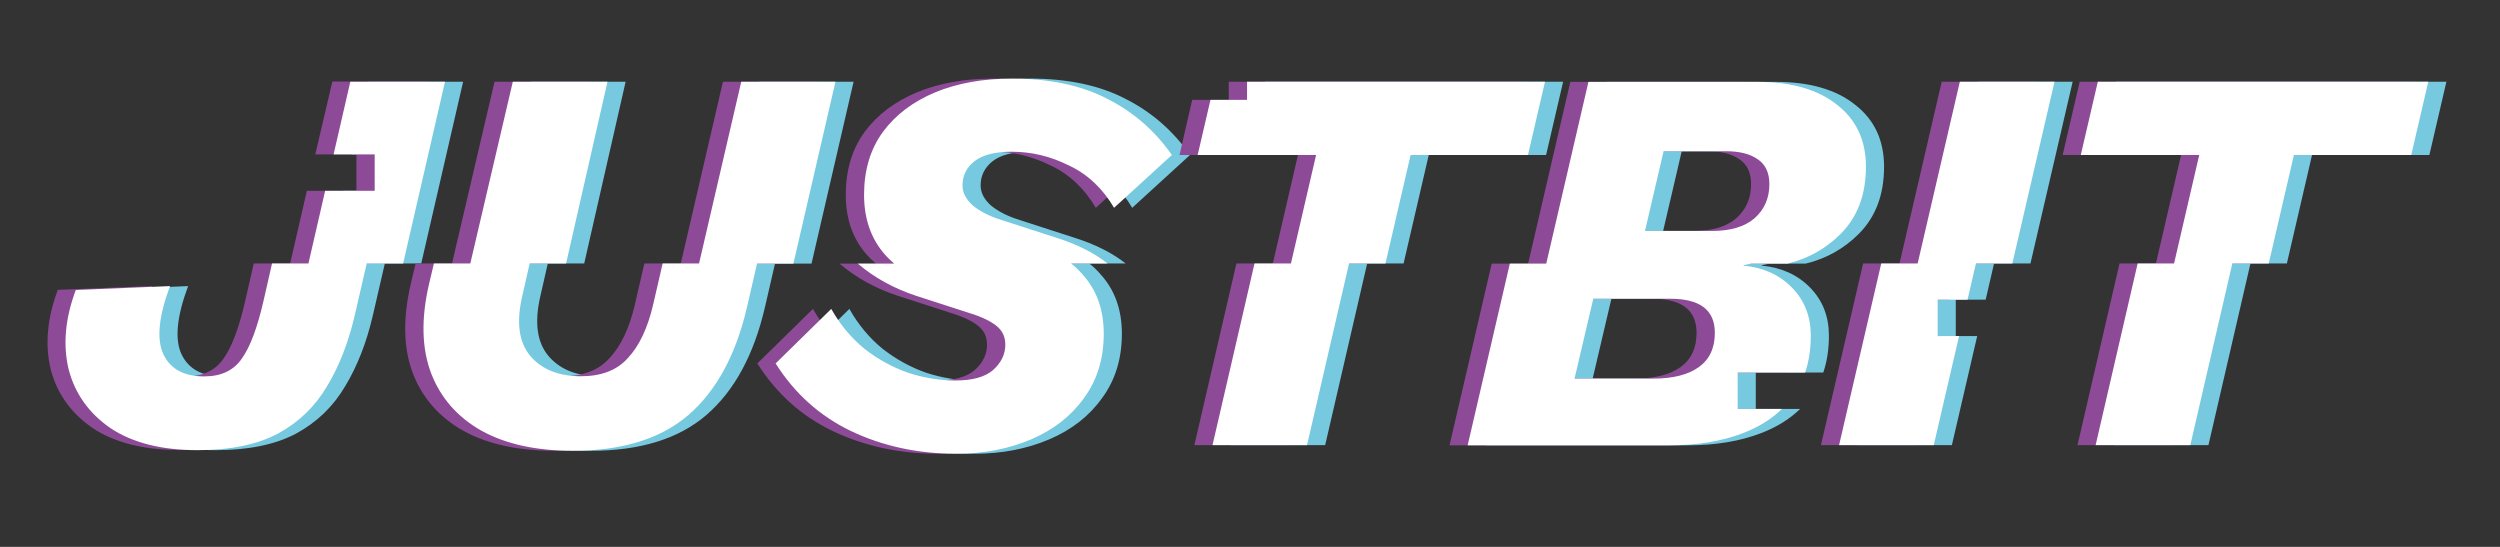
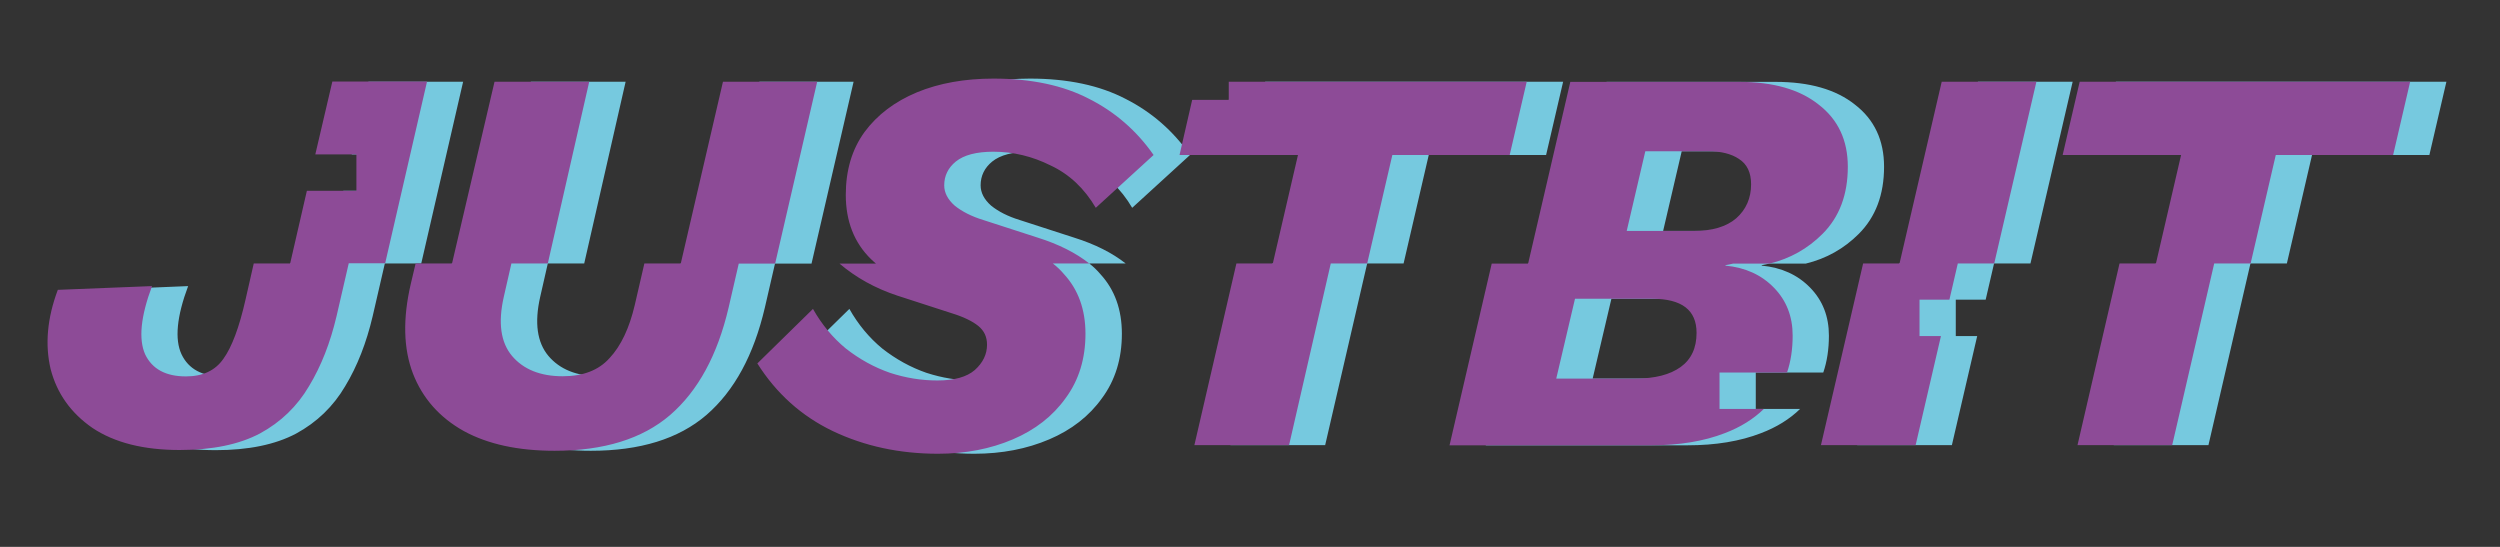
<svg xmlns="http://www.w3.org/2000/svg" version="1.1" id="Ebene_1" x="0px" y="0px" viewBox="0 0 160 35" style="enable-background:new 0 0 160 35;" xml:space="preserve">
  <rect x="0" y="0" width="160" height="35" fill="#333333" stroke="none" />
  <style type="text/css">
	.st0{fill-rule:evenodd;clip-rule:evenodd;fill:#76C9DF;}
	.st1{fill-rule:evenodd;clip-rule:evenodd;fill:#8D4B97;}
	.st2{fill-rule:evenodd;clip-rule:evenodd;fill:#FFFFFF;}
</style>
  <path class="st0" d="M78.63,6.39h2.34V5.23h19.07l-1.09,4.69h-7.51l-1.61,6.94h-2.33l-2.69,11.63h-6.06l2.69-11.63h2.33l1.61-6.94  h-7.58L78.63,6.39z M22.51,9.88h2.63v2.33h-3.17l-1.07,4.65h-2.33l-0.53,2.33c-0.4,1.76-0.87,3.02-1.41,3.77  c-0.52,0.75-1.32,1.13-2.4,1.13c-1.29,0-2.16-0.47-2.61-1.41c-0.45-0.96-0.31-2.42,0.42-4.37l-6.03,0.25  c-0.68,1.81-0.83,3.5-0.46,5.07c0.4,1.55,1.29,2.81,2.68,3.77c1.41,0.94,3.27,1.41,5.57,1.41c2.09,0,3.81-0.35,5.15-1.06  c1.34-0.73,2.38-1.74,3.14-3.03c0.78-1.29,1.36-2.78,1.76-4.48l0.78-3.38h2.33l2.68-11.63h-6.06L22.51,9.88z M127.08,19.19  l0.54-2.33h2.33l2.7-11.63h-6.06l-2.7,11.63h-2.33l-2.7,11.63h6.06l1.62-6.98h-1.37v-2.33H127.08z M115.21,26.17  c-0.67,0.65-1.5,1.17-2.5,1.55c-1.34,0.52-2.91,0.78-4.72,0.78h-12.9l2.7-11.63h2.33l2.7-11.63h10.82c2.16,0,3.85,0.48,5.07,1.45  c1.25,0.96,1.87,2.29,1.87,3.98c0,1.79-0.54,3.22-1.62,4.3c-0.94,0.94-2.07,1.58-3.39,1.9h-2.33c-0.16,0.04-0.32,0.07-0.49,0.1V17  c1.27,0.12,2.3,0.59,3.1,1.41c0.8,0.82,1.2,1.84,1.2,3.07c0,0.87-0.12,1.66-0.36,2.36h-4.32v2.33H115.21z M69.71,16.86h2.33  c-0.85-0.67-1.95-1.23-3.29-1.65l-3.49-1.13c-0.75-0.23-1.36-0.54-1.83-0.92c-0.45-0.4-0.67-0.83-0.67-1.3  c0-0.61,0.25-1.12,0.74-1.52c0.52-0.42,1.32-0.63,2.4-0.63c1.27,0,2.49,0.29,3.67,0.88c1.2,0.56,2.16,1.47,2.89,2.71l3.7-3.38  c-1.08-1.55-2.46-2.75-4.12-3.59c-1.67-0.87-3.71-1.3-6.13-1.3c-1.83,0-3.47,0.29-4.9,0.88c-1.41,0.59-2.53,1.43-3.35,2.54  c-0.8,1.1-1.2,2.44-1.2,4.02c0,1.69,0.54,3.07,1.62,4.12c0.1,0.1,0.21,0.19,0.31,0.28h-2.33c1.04,0.89,2.28,1.58,3.7,2.05l3.49,1.13  c0.75,0.23,1.32,0.51,1.69,0.81c0.38,0.31,0.56,0.7,0.56,1.2c0,0.61-0.26,1.15-0.78,1.62c-0.52,0.45-1.32,0.67-2.4,0.67  c-1.01,0-2.02-0.16-3.03-0.49c-1.01-0.35-1.95-0.87-2.82-1.55c-0.85-0.7-1.55-1.55-2.11-2.54l-3.56,3.49  c1.22,1.93,2.83,3.37,4.83,4.33c2.02,0.96,4.26,1.45,6.73,1.45c1.76,0,3.36-0.31,4.79-0.92c1.43-0.61,2.56-1.49,3.38-2.64  c0.85-1.15,1.27-2.53,1.27-4.12c0-1.55-0.46-2.82-1.37-3.81C70.22,17.3,69.98,17.07,69.71,16.86z M51.94,16.86l2.69-11.63h-6.03  l-2.7,11.63h-2.33l-0.61,2.64c-0.35,1.5-0.89,2.64-1.62,3.42c-0.7,0.78-1.7,1.16-3,1.16c-1.43,0-2.51-0.44-3.24-1.3  c-0.73-0.87-0.9-2.13-0.53-3.77l0.49-2.15h2.33l2.65-11.63h-6.06l-2.73,11.63h-2.33l-0.31,1.31c-0.52,2.23-0.47,4.15,0.14,5.74  c0.61,1.57,1.69,2.8,3.24,3.67c1.55,0.85,3.49,1.27,5.82,1.27c3.15,0,5.62-0.76,7.4-2.29c1.79-1.55,3.03-3.84,3.74-6.87l0.65-2.82  H51.94z M146.36,16.86l1.61-6.94h7.51l1.09-4.69h-21.15l-1.09,4.69h7.58l-1.61,6.94h-2.33l-2.69,11.63h6.06l2.69-11.63H146.36z   M106.44,14.78h4.3c1.17,0,2.08-0.27,2.71-0.81c0.63-0.56,0.95-1.29,0.95-2.18c0-0.75-0.26-1.29-0.78-1.62  c-0.49-0.33-1.15-0.49-1.97-0.49h-4.02L106.44,14.78z M101.93,24.23h5.04c1.27,0,2.24-0.25,2.92-0.74c0.68-0.49,1.02-1.22,1.02-2.19  c0-1.46-0.95-2.18-2.85-2.18h-4.93L101.93,24.23z" />
  <path class="st1" d="M76.3,6.39h2.34V5.23h19.07l-1.09,4.69h-7.51l-1.61,6.94h-2.33L82.5,28.49h-6.06l2.69-11.63h2.33l1.61-6.94  h-7.58L76.3,6.39z M20.18,9.88h2.63v2.33h-3.17l-1.07,4.65h-2.33l-0.53,2.33c-0.4,1.76-0.87,3.02-1.41,3.77  c-0.52,0.75-1.32,1.13-2.4,1.13c-1.29,0-2.16-0.47-2.61-1.41C8.86,21.71,9,20.26,9.73,18.31L3.7,18.55  c-0.68,1.81-0.83,3.5-0.46,5.07c0.4,1.55,1.29,2.81,2.68,3.77c1.41,0.94,3.27,1.41,5.57,1.41c2.09,0,3.81-0.35,5.15-1.06  c1.34-0.73,2.38-1.74,3.14-3.03c0.78-1.29,1.36-2.78,1.76-4.48l0.78-3.38h2.33l2.68-11.63h-6.06L20.18,9.88z M124.76,19.19  l0.54-2.33h2.33l2.7-11.63h-6.06l-2.7,11.63h-2.33l-2.7,11.63h6.06l1.62-6.98h-1.37v-2.33H124.76z M112.89,26.17  c-0.67,0.65-1.5,1.17-2.5,1.55c-1.34,0.52-2.91,0.78-4.72,0.78h-12.9l2.7-11.63h2.33l2.7-11.63h10.82c2.16,0,3.85,0.48,5.07,1.45  c1.25,0.96,1.87,2.29,1.87,3.98c0,1.79-0.54,3.22-1.62,4.3c-0.94,0.94-2.07,1.58-3.39,1.9h-2.33c-0.16,0.04-0.32,0.07-0.49,0.1V17  c1.27,0.12,2.3,0.59,3.1,1.41c0.8,0.82,1.2,1.84,1.2,3.07c0,0.87-0.12,1.66-0.36,2.36h-4.32v2.33H112.89z M67.38,16.86h2.33  c-0.85-0.67-1.95-1.23-3.29-1.65l-3.49-1.13c-0.75-0.23-1.36-0.54-1.83-0.92c-0.45-0.4-0.67-0.83-0.67-1.3  c0-0.61,0.25-1.12,0.74-1.52c0.52-0.42,1.32-0.63,2.4-0.63c1.27,0,2.49,0.29,3.67,0.88c1.2,0.56,2.16,1.47,2.89,2.71l3.7-3.38  c-1.08-1.55-2.46-2.75-4.12-3.59c-1.67-0.87-3.71-1.3-6.13-1.3c-1.83,0-3.47,0.29-4.9,0.88c-1.41,0.59-2.53,1.43-3.35,2.54  c-0.8,1.1-1.2,2.44-1.2,4.02c0,1.69,0.54,3.07,1.62,4.12c0.1,0.1,0.21,0.19,0.31,0.28h-2.33c1.04,0.89,2.28,1.58,3.7,2.05l3.49,1.13  c0.75,0.23,1.32,0.51,1.69,0.81c0.38,0.31,0.56,0.7,0.56,1.2c0,0.61-0.26,1.15-0.78,1.62c-0.52,0.45-1.32,0.67-2.4,0.67  c-1.01,0-2.02-0.16-3.03-0.49c-1.01-0.35-1.95-0.87-2.82-1.55c-0.85-0.7-1.55-1.55-2.11-2.54l-3.56,3.49  c1.22,1.93,2.83,3.37,4.83,4.33c2.02,0.96,4.26,1.45,6.73,1.45c1.76,0,3.36-0.31,4.79-0.92c1.43-0.61,2.56-1.49,3.38-2.64  c0.85-1.15,1.27-2.53,1.27-4.12c0-1.55-0.46-2.82-1.37-3.81C67.89,17.3,67.65,17.07,67.38,16.86z M49.61,16.86l2.69-11.63h-6.03  l-2.7,11.63h-2.33l-0.61,2.64c-0.35,1.5-0.89,2.64-1.62,3.42c-0.7,0.78-1.7,1.16-3,1.16c-1.43,0-2.51-0.44-3.24-1.3  c-0.73-0.87-0.9-2.13-0.53-3.77l0.49-2.15h2.33l2.65-11.63h-6.06l-2.72,11.63H26.6l-0.31,1.31c-0.52,2.23-0.47,4.15,0.14,5.74  c0.61,1.57,1.69,2.8,3.24,3.67c1.55,0.85,3.49,1.27,5.82,1.27c3.15,0,5.62-0.76,7.4-2.29c1.79-1.55,3.03-3.84,3.74-6.87l0.65-2.82  H49.61z M144.04,16.86l1.61-6.94h7.51l1.09-4.69H133.1l-1.09,4.69h7.58l-1.61,6.94h-2.33l-2.69,11.63h6.06l2.69-11.63H144.04z   M104.11,14.78h4.3c1.17,0,2.08-0.27,2.71-0.81c0.63-0.56,0.95-1.29,0.95-2.18c0-0.75-0.26-1.29-0.78-1.62  c-0.49-0.33-1.15-0.49-1.97-0.49h-4.02L104.11,14.78z M99.6,24.23h5.04c1.27,0,2.24-0.25,2.92-0.74c0.68-0.49,1.02-1.22,1.02-2.19  c0-1.46-0.95-2.18-2.85-2.18h-4.93L99.6,24.23z" />
-   <path class="st2" d="M77.47,6.39h2.34V5.23h19.07l-1.09,4.69h-7.51l-1.61,6.94h-2.33l-2.69,11.63H77.6l2.69-11.63h2.33l1.61-6.94  h-7.58L77.47,6.39z M21.35,9.88h2.63v2.33h-3.17l-1.07,4.65h-2.33l-0.53,2.33c-0.4,1.76-0.87,3.02-1.41,3.77  c-0.52,0.75-1.32,1.13-2.4,1.13c-1.29,0-2.16-0.47-2.61-1.41c-0.45-0.96-0.31-2.42,0.42-4.37l-6.03,0.25  c-0.68,1.81-0.83,3.5-0.46,5.07c0.4,1.55,1.29,2.81,2.68,3.77c1.41,0.94,3.27,1.41,5.57,1.41c2.09,0,3.81-0.35,5.15-1.06  c1.34-0.73,2.38-1.74,3.14-3.03c0.78-1.29,1.36-2.78,1.76-4.48l0.78-3.38h2.33l2.68-11.63h-6.06L21.35,9.88z M125.92,19.19  l0.54-2.33h2.33l2.7-11.63h-6.06l-2.7,11.63h-2.33l-2.7,11.63h6.06l1.62-6.98h-1.37v-2.33H125.92z M114.05,26.17  c-0.67,0.65-1.5,1.17-2.5,1.55c-1.34,0.52-2.91,0.78-4.72,0.78h-12.9l2.7-11.63h2.33l2.7-11.63h10.82c2.16,0,3.85,0.48,5.07,1.45  c1.25,0.96,1.87,2.29,1.87,3.98c0,1.79-0.54,3.22-1.62,4.3c-0.94,0.94-2.07,1.58-3.39,1.9h-2.33c-0.16,0.04-0.32,0.07-0.49,0.1V17  c1.27,0.12,2.3,0.59,3.1,1.41c0.8,0.82,1.2,1.84,1.2,3.07c0,0.87-0.12,1.66-0.36,2.36h-4.32v2.33H114.05z M68.55,16.86h2.33  c-0.85-0.67-1.95-1.23-3.29-1.65l-3.49-1.13c-0.75-0.23-1.36-0.54-1.83-0.92c-0.45-0.4-0.67-0.83-0.67-1.3  c0-0.61,0.25-1.12,0.74-1.52c0.52-0.42,1.32-0.63,2.4-0.63c1.27,0,2.49,0.29,3.67,0.88c1.2,0.56,2.16,1.47,2.89,2.71l3.7-3.38  c-1.08-1.55-2.46-2.75-4.12-3.59c-1.67-0.87-3.71-1.3-6.13-1.3c-1.83,0-3.47,0.29-4.9,0.88c-1.41,0.59-2.53,1.43-3.35,2.54  c-0.8,1.1-1.2,2.44-1.2,4.02c0,1.69,0.54,3.07,1.62,4.12c0.1,0.1,0.21,0.19,0.31,0.28h-2.33c1.04,0.89,2.28,1.58,3.7,2.05l3.49,1.13  c0.75,0.23,1.32,0.51,1.69,0.81c0.38,0.31,0.56,0.7,0.56,1.2c0,0.61-0.26,1.15-0.78,1.62c-0.52,0.45-1.32,0.67-2.4,0.67  c-1.01,0-2.02-0.16-3.03-0.49c-1.01-0.35-1.95-0.87-2.82-1.55c-0.85-0.7-1.55-1.55-2.11-2.54l-3.56,3.49  c1.22,1.93,2.83,3.37,4.83,4.33c2.02,0.96,4.26,1.45,6.73,1.45c1.76,0,3.36-0.31,4.79-0.92c1.43-0.61,2.56-1.49,3.38-2.64  c0.85-1.15,1.27-2.53,1.27-4.12c0-1.55-0.46-2.82-1.37-3.81C69.06,17.3,68.81,17.07,68.55,16.86z M50.78,16.86l2.69-11.63h-6.03  l-2.7,11.63h-2.33l-0.61,2.64c-0.35,1.5-0.89,2.64-1.62,3.42c-0.7,0.78-1.7,1.16-3,1.16c-1.43,0-2.51-0.44-3.24-1.3  c-0.73-0.87-0.9-2.13-0.53-3.77l0.49-2.15h2.33l2.65-11.63h-6.06l-2.72,11.63h-2.33l-0.31,1.31c-0.52,2.23-0.47,4.15,0.14,5.74  c0.61,1.57,1.69,2.8,3.24,3.67c1.55,0.85,3.49,1.27,5.82,1.27c3.15,0,5.62-0.76,7.4-2.29c1.79-1.55,3.03-3.84,3.74-6.87l0.65-2.82  H50.78z M145.2,16.86l1.61-6.94h7.51l1.09-4.69h-21.15l-1.09,4.69h7.58l-1.61,6.94h-2.33l-2.69,11.63h6.06l2.69-11.63H145.2z   M105.28,14.78h4.3c1.17,0,2.08-0.27,2.71-0.81c0.63-0.56,0.95-1.29,0.95-2.18c0-0.75-0.26-1.29-0.78-1.62  c-0.49-0.33-1.15-0.49-1.97-0.49h-4.02L105.28,14.78z M100.77,24.23h5.04c1.27,0,2.24-0.25,2.92-0.74c0.68-0.49,1.02-1.22,1.02-2.19  c0-1.46-0.95-2.18-2.85-2.18h-4.93L100.77,24.23z" />
</svg>